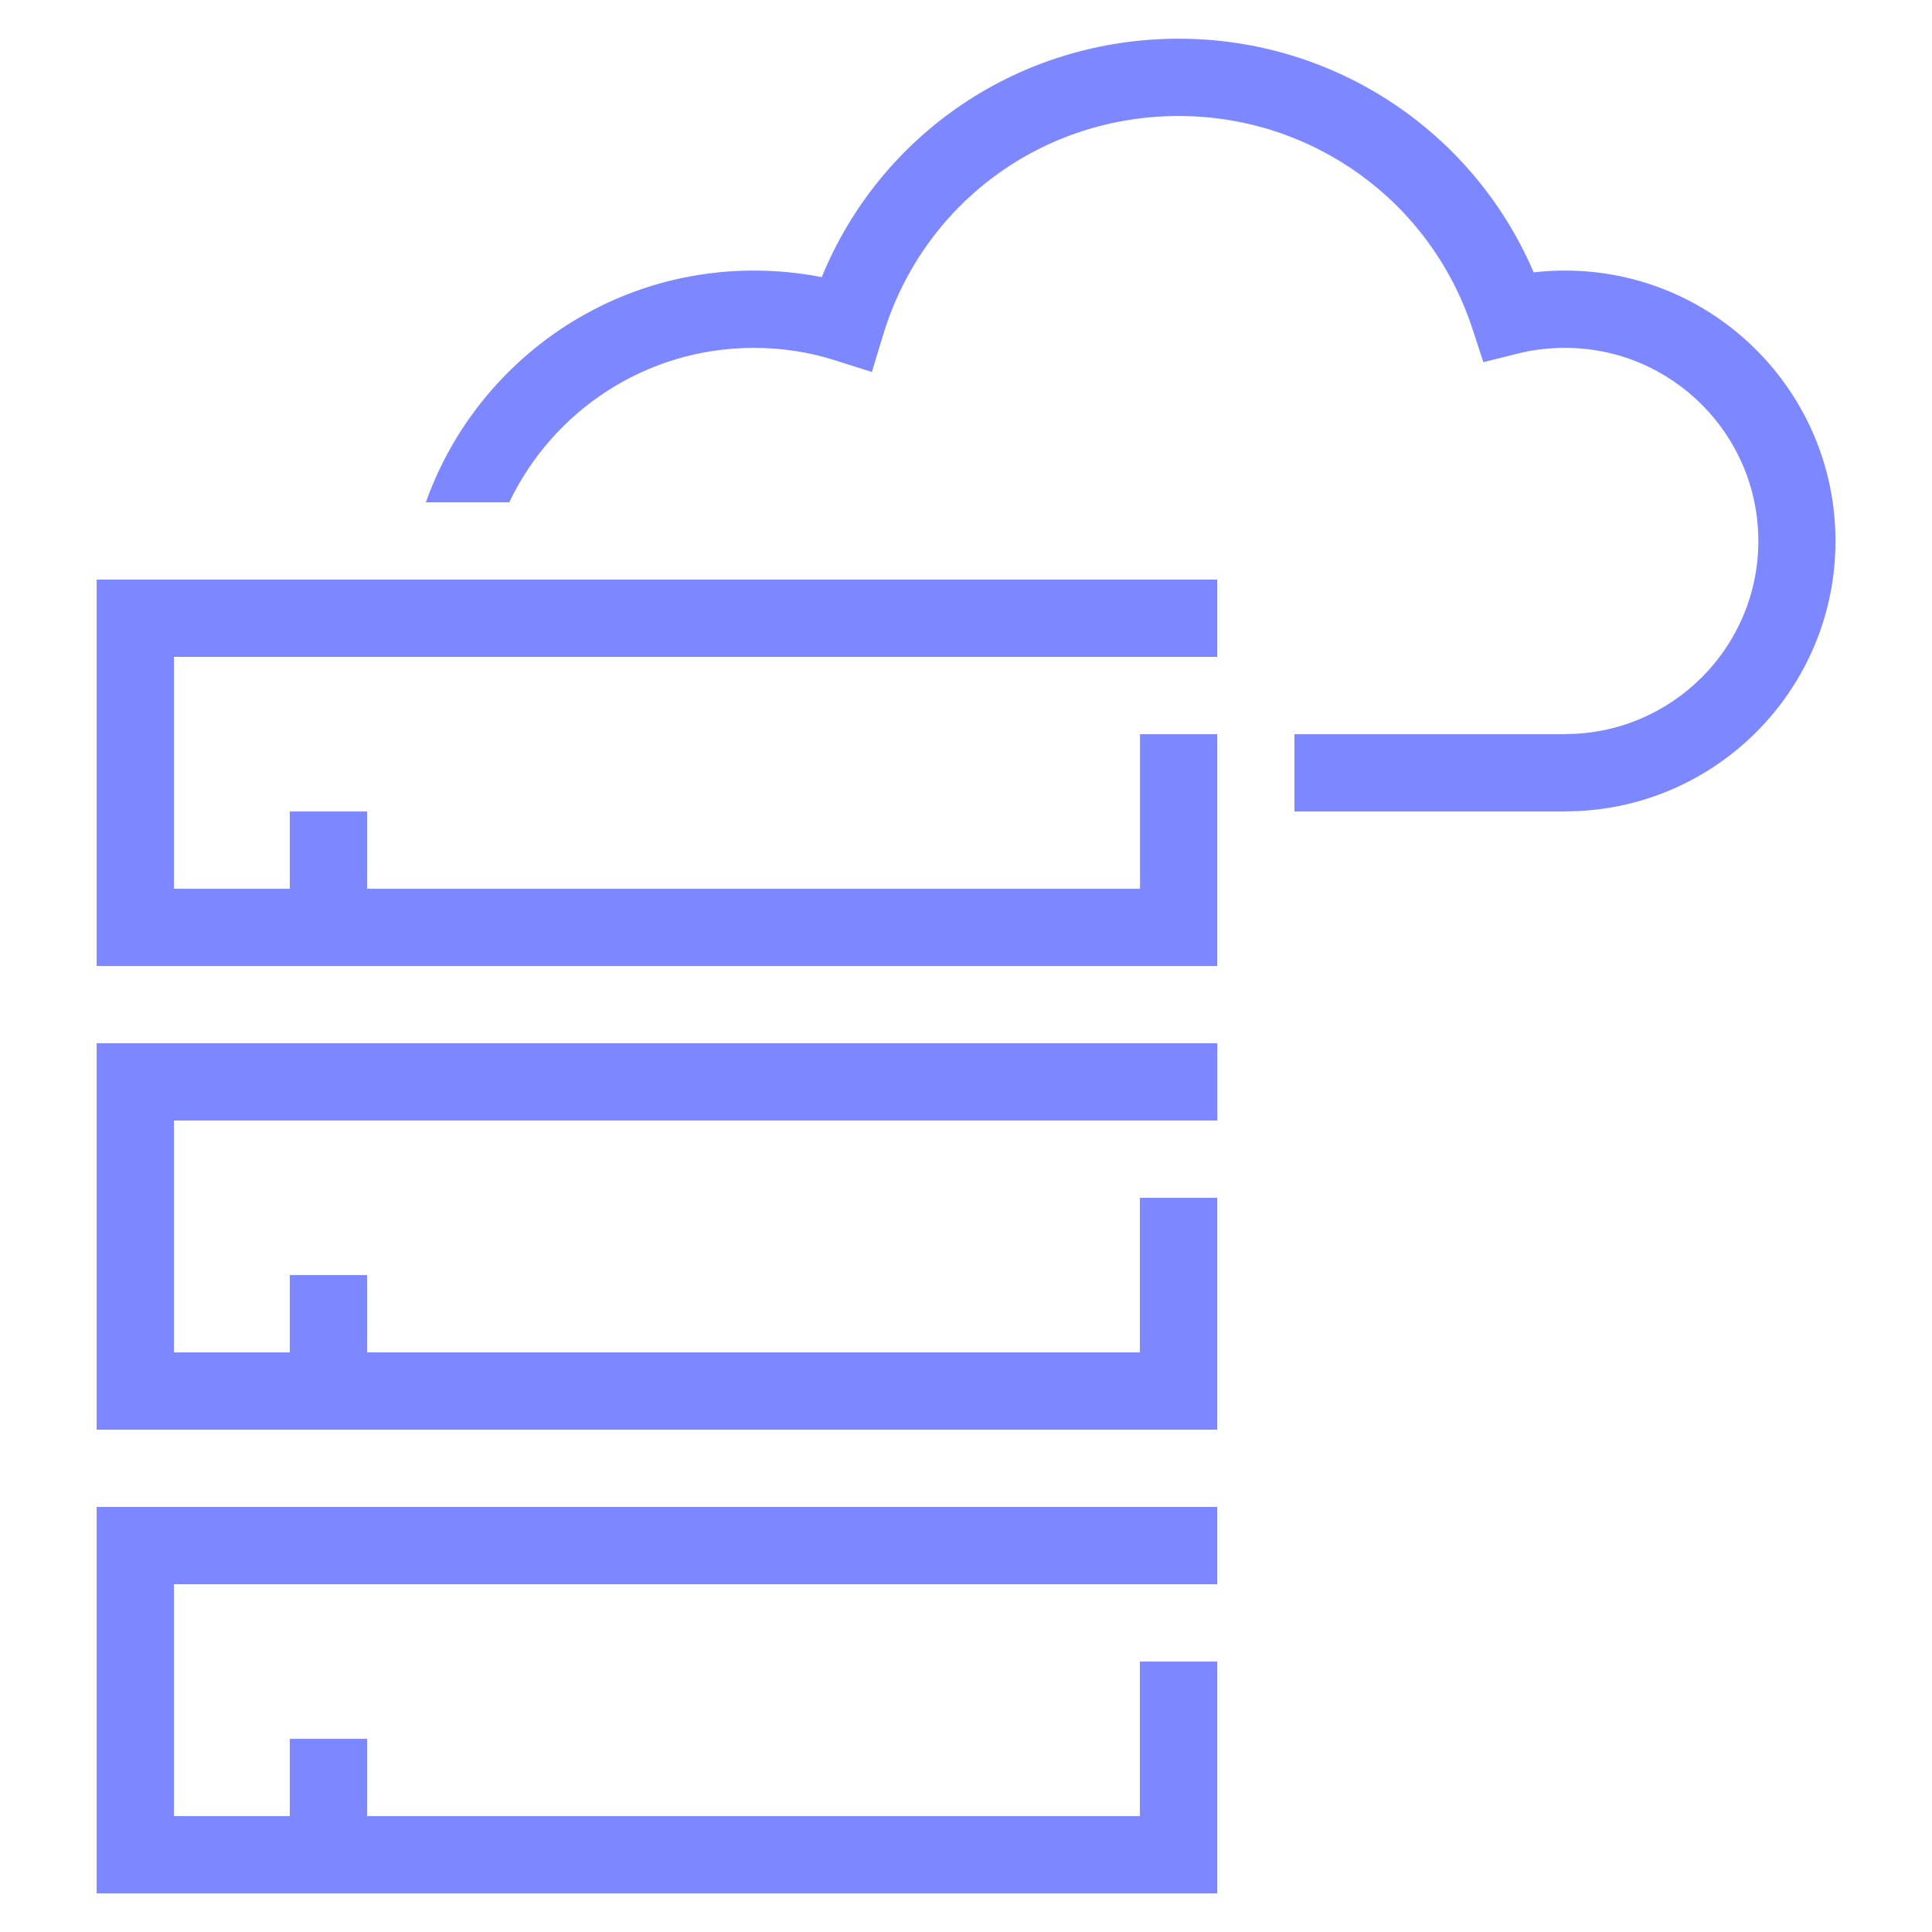
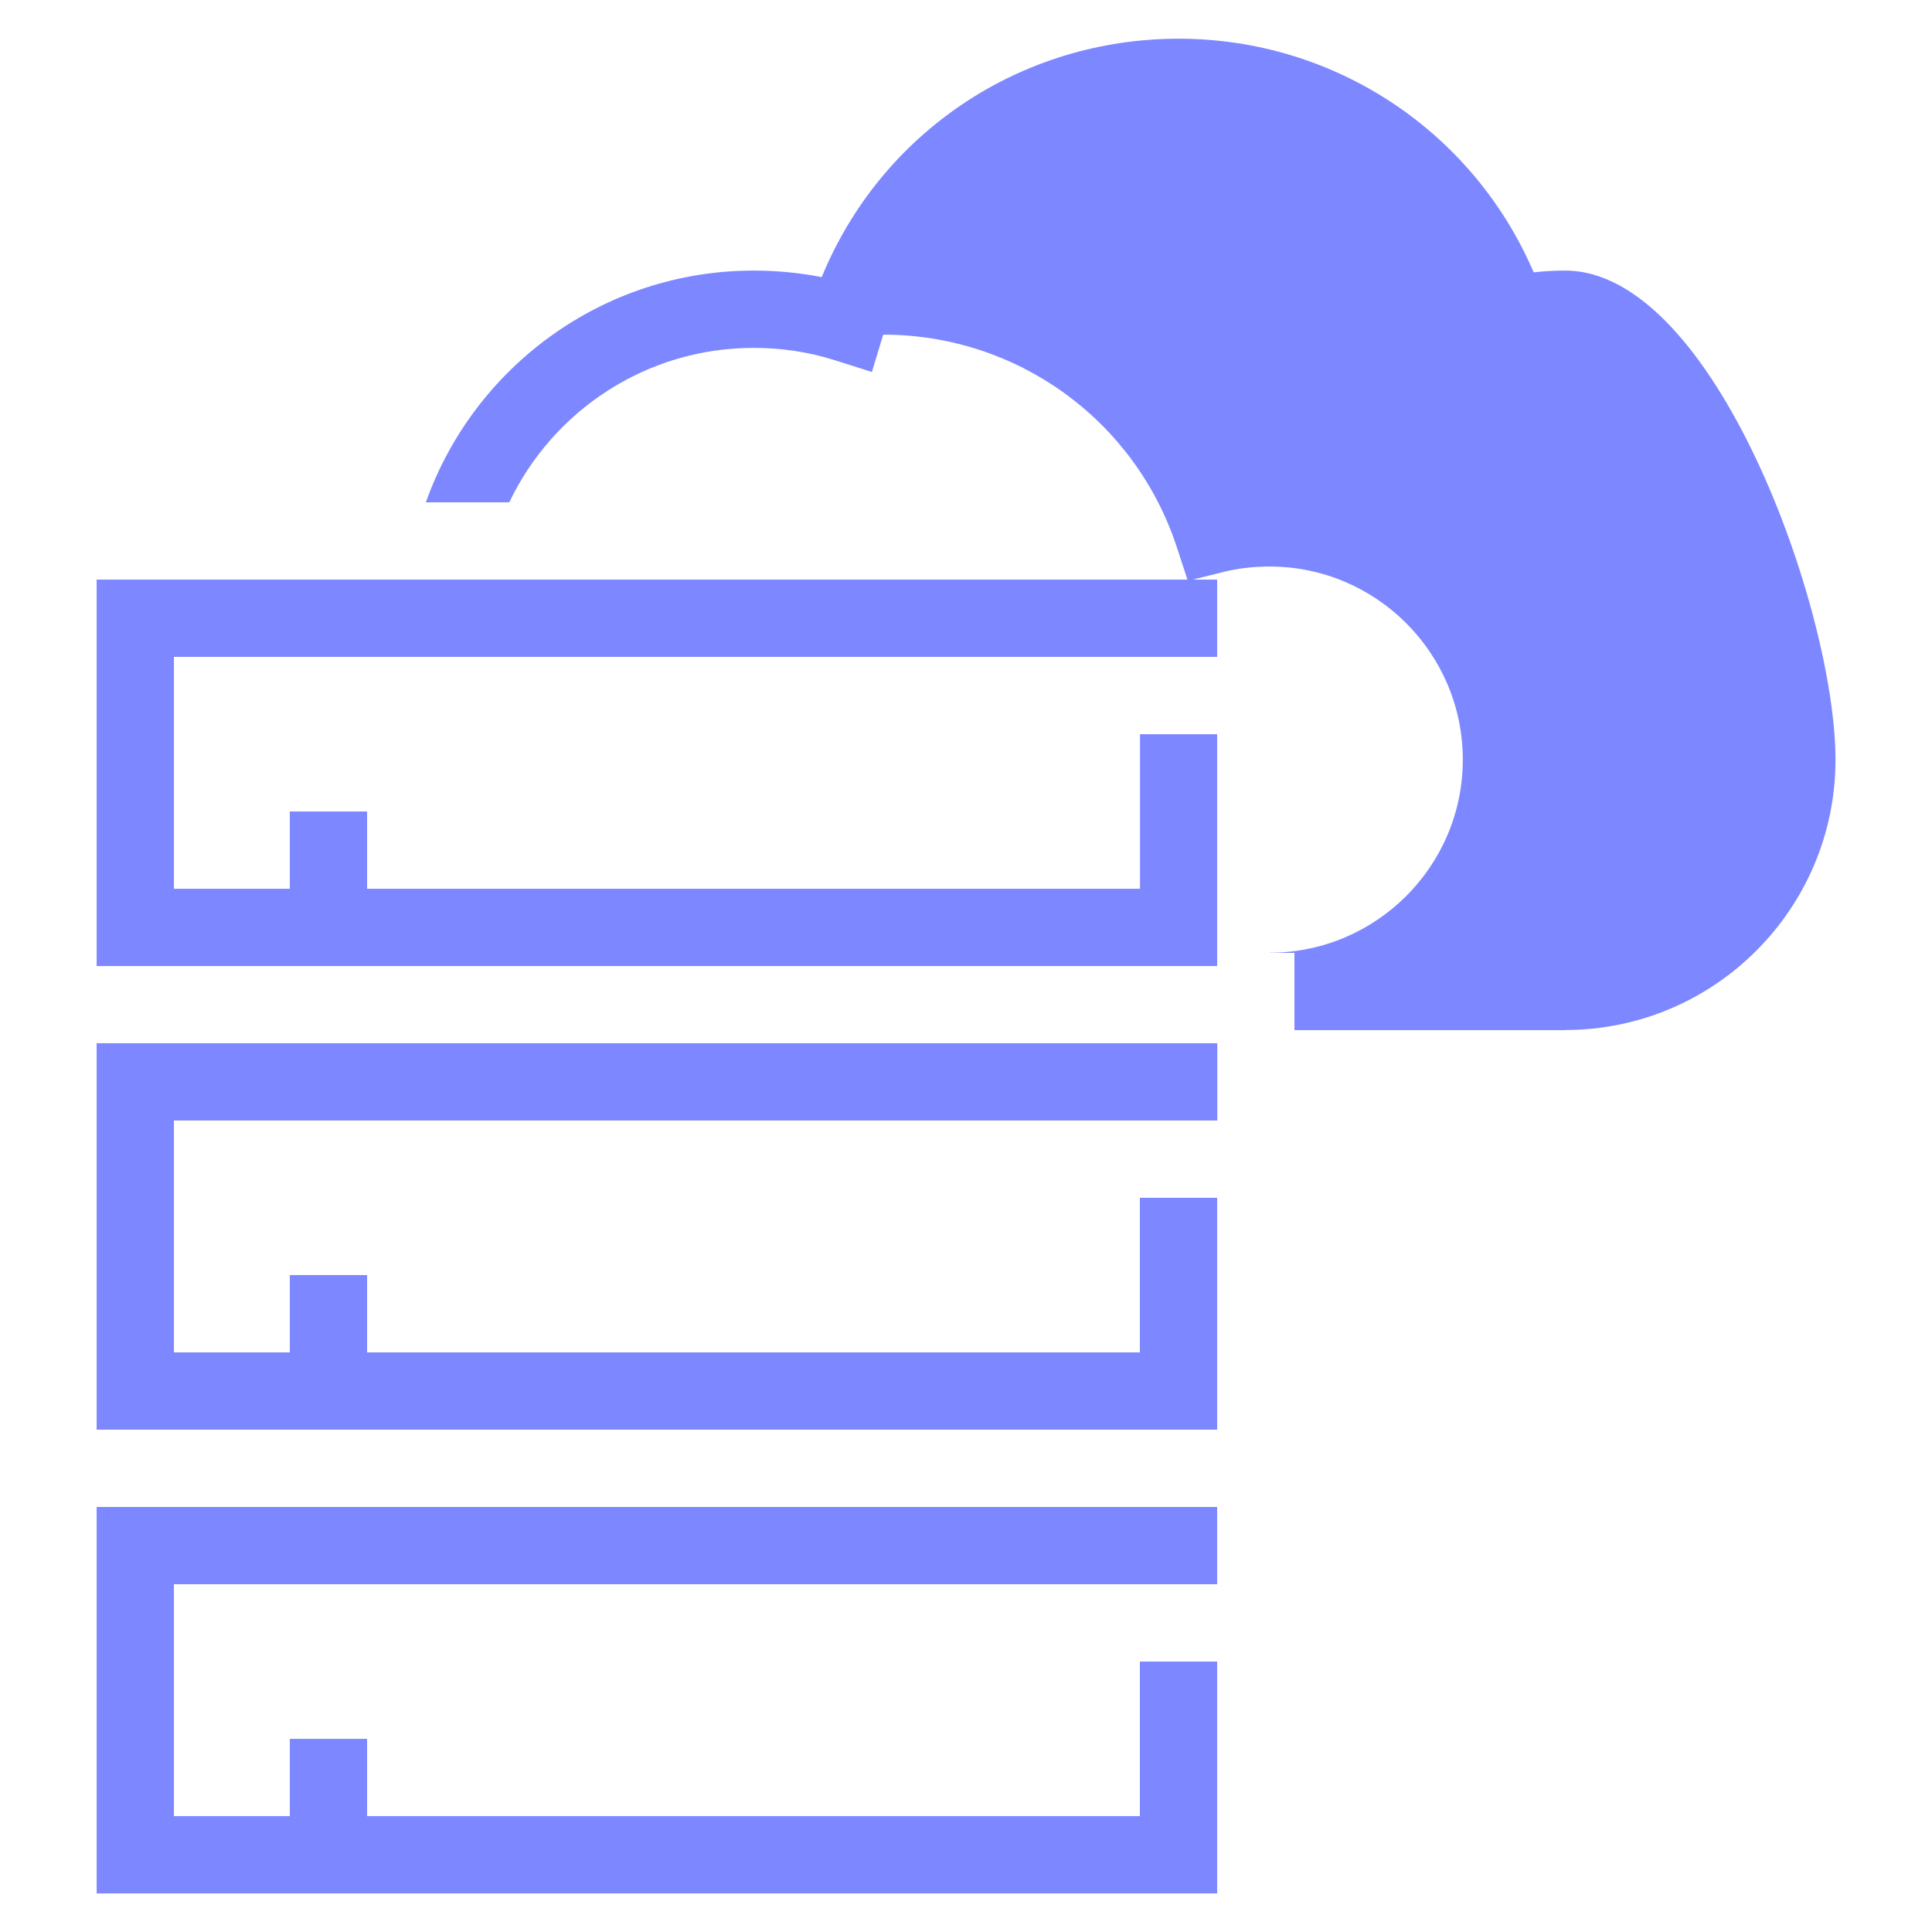
<svg xmlns="http://www.w3.org/2000/svg" version="1.1" id="Layer_1" x="0px" y="0px" viewBox="0 0 141.73 141.73" style="enable-background:new 0 0 141.73 141.73;" xml:space="preserve">
  <style type="text/css">
	.st0{fill:#7D87FF;}
</style>
-   <path class="st0" d="M7.09,110.55h82.2v5.67H12.76v17.01h8.5v-5.67h5.67v5.67h56.69v-11.34h5.67v17.01H7.09V110.55z M7.09,104.88  h82.2V87.87h-5.67v11.34H26.93v-5.67h-5.67v5.67h-8.5V82.2h76.54v-5.67H7.09V104.88z M89.29,53.86h-5.66V65.2h-56.7v-5.67h-5.67  v5.67h-8.5V48.19h76.53v-5.67H7.09v28.35h82.2V53.86z M114.82,19.85c-0.78,0-1.55,0.04-2.31,0.13C108.07,9.63,97.9,2.84,86.47,2.84  c-11.64,0-21.85,6.92-26.19,17.49c-1.63-0.32-3.3-0.48-4.99-0.48c-11.09,0-20.54,7.11-24.05,17h6.12  c3.19-6.7,10.03-11.33,17.93-11.33c2.04,0,4.04,0.3,5.93,0.9l2.74,0.87l0.83-2.74c2.92-9.6,11.63-16.04,21.68-16.04  c9.81,0,18.46,6.25,21.53,15.56l0.82,2.5l2.56-0.64c1.1-0.28,2.26-0.41,3.44-0.41c7.81,0,14.17,6.35,14.17,14.17  c0,7.81-6.36,14.16-14.17,14.16v0.01H94.96v5.67h19.86v-0.01c10.94,0,19.83-8.89,19.83-19.83S125.76,19.85,114.82,19.85z" />
+   <path class="st0" d="M7.09,110.55h82.2v5.67H12.76v17.01h8.5v-5.67h5.67v5.67h56.69v-11.34h5.67v17.01H7.09V110.55z M7.09,104.88  h82.2V87.87h-5.67v11.34H26.93v-5.67h-5.67v5.67h-8.5V82.2h76.54v-5.67H7.09V104.88z M89.29,53.86h-5.66V65.2h-56.7v-5.67h-5.67  v5.67h-8.5V48.19h76.53v-5.67H7.09v28.35h82.2V53.86z M114.82,19.85c-0.78,0-1.55,0.04-2.31,0.13C108.07,9.63,97.9,2.84,86.47,2.84  c-11.64,0-21.85,6.92-26.19,17.49c-1.63-0.32-3.3-0.48-4.99-0.48c-11.09,0-20.54,7.11-24.05,17h6.12  c3.19-6.7,10.03-11.33,17.93-11.33c2.04,0,4.04,0.3,5.93,0.9l2.74,0.87l0.83-2.74c9.81,0,18.46,6.25,21.53,15.56l0.82,2.5l2.56-0.64c1.1-0.28,2.26-0.41,3.44-0.41c7.81,0,14.17,6.35,14.17,14.17  c0,7.81-6.36,14.16-14.17,14.16v0.01H94.96v5.67h19.86v-0.01c10.94,0,19.83-8.89,19.83-19.83S125.76,19.85,114.82,19.85z" />
</svg>